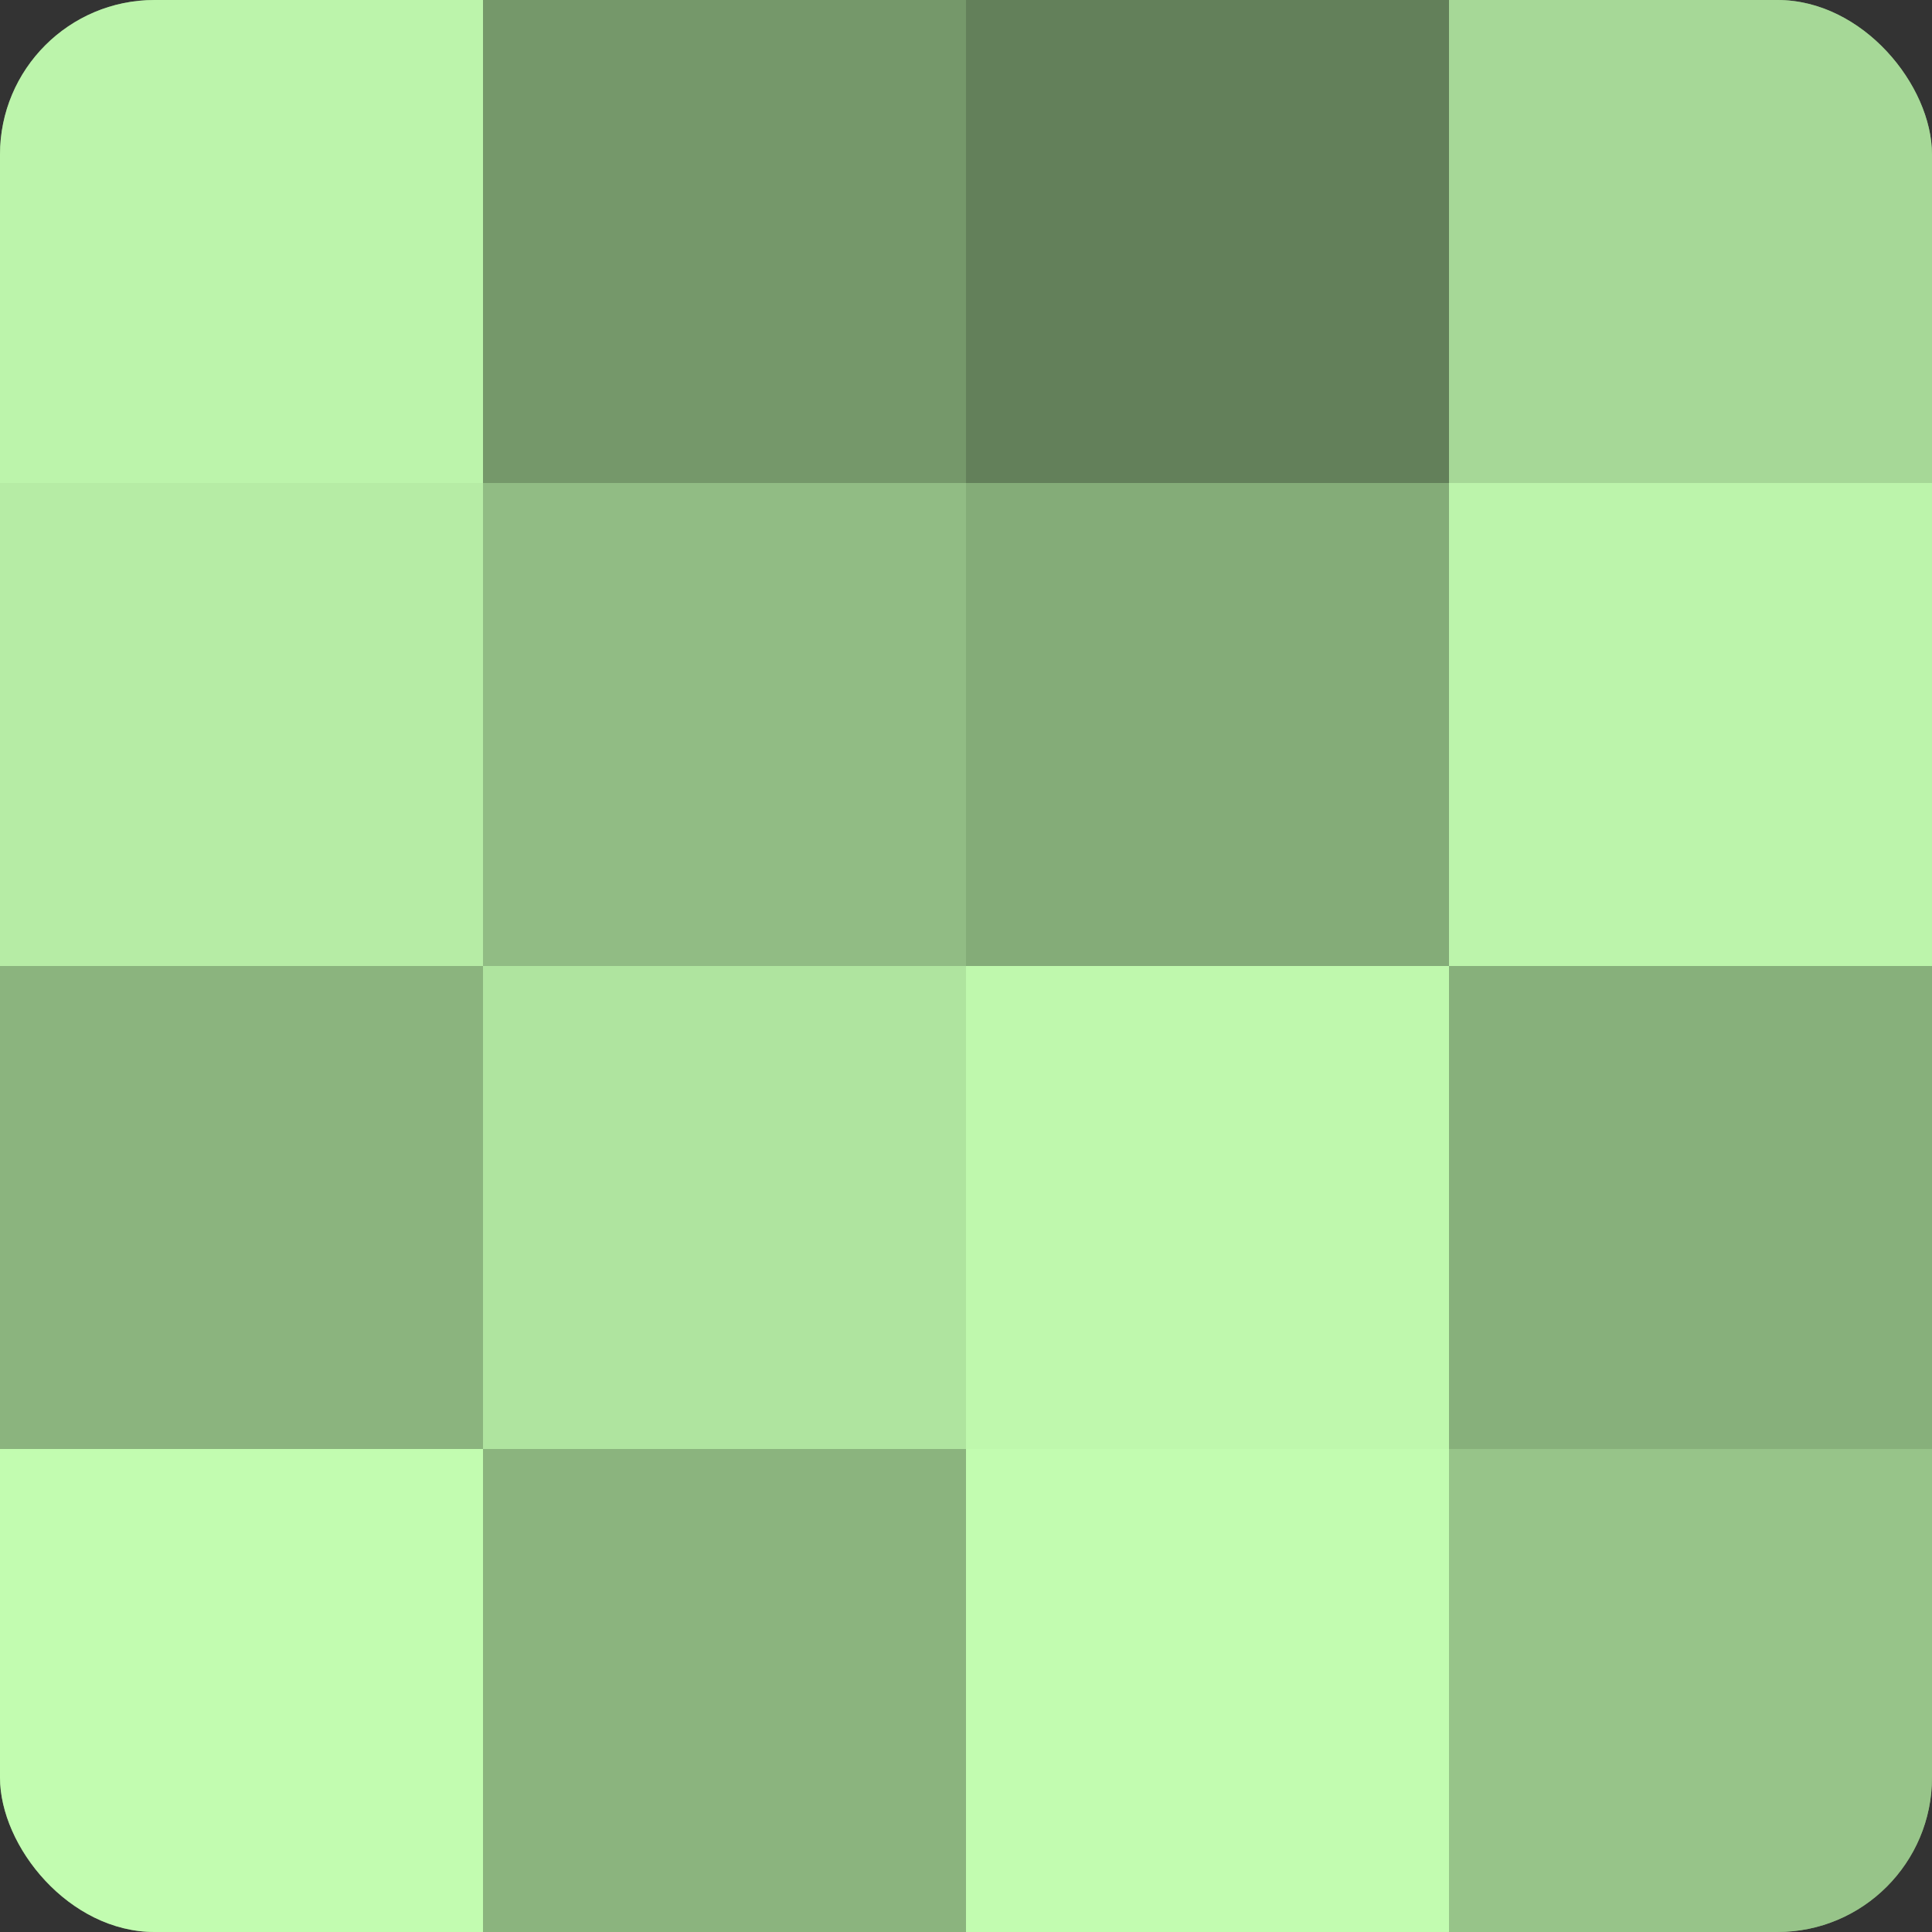
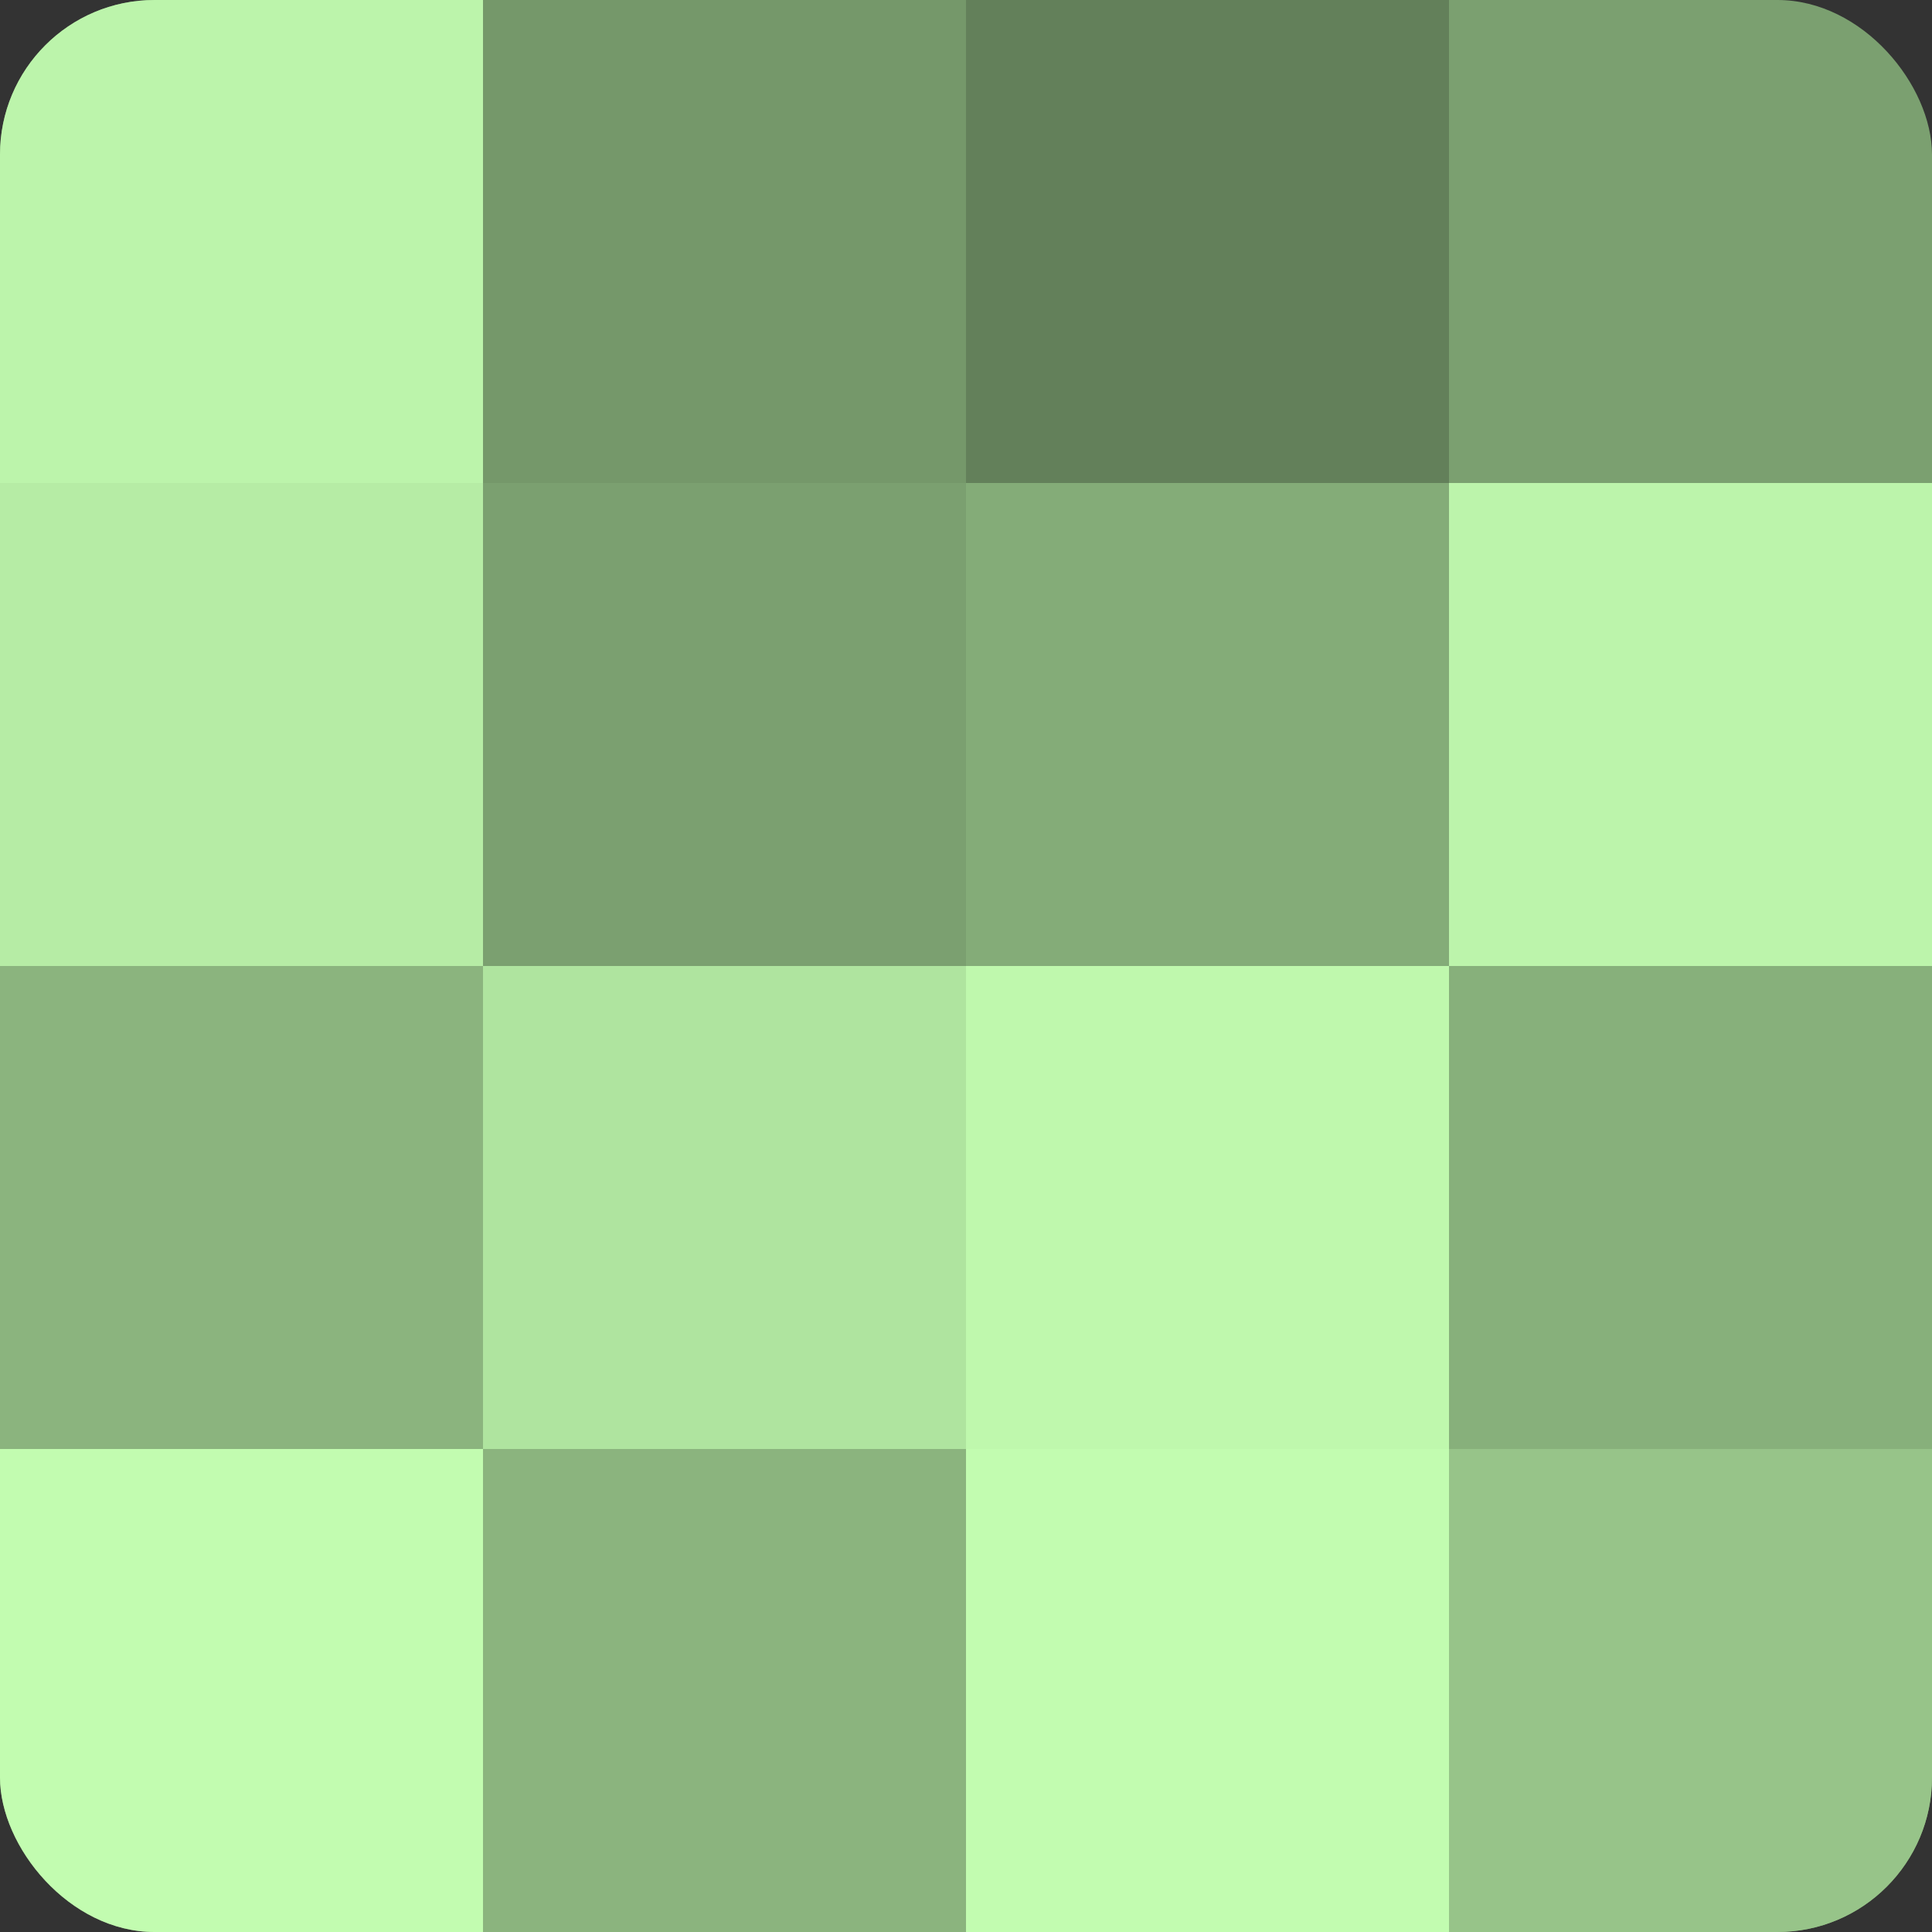
<svg xmlns="http://www.w3.org/2000/svg" width="80" height="80" viewBox="0 0 100 100" preserveAspectRatio="xMidYMid meet">
  <rect x="0" y="0" width="100" height="100" fill="#333333" stroke="none" />
  <defs>
    <clipPath id="c" width="100" height="100">
      <rect width="100" height="100" rx="8" ry="8" />
    </clipPath>
  </defs>
  <g clip-path="url(#c)">
    <rect width="100" height="100" fill="#7ba070" />
    <rect width="25" height="25" fill="#bcf4ab" />
    <rect y="25" width="25" height="25" fill="#b6eca5" />
    <rect y="50" width="25" height="25" fill="#8bb47e" />
    <rect y="75" width="25" height="25" fill="#c2fcb0" />
    <rect x="25" width="25" height="25" fill="#75986a" />
-     <rect x="25" y="25" width="25" height="25" fill="#91bc84" />
    <rect x="25" y="50" width="25" height="25" fill="#afe49f" />
    <rect x="25" y="75" width="25" height="25" fill="#8bb47e" />
    <rect x="50" width="25" height="25" fill="#63805a" />
    <rect x="50" y="25" width="25" height="25" fill="#84ac78" />
    <rect x="50" y="50" width="25" height="25" fill="#bff8ad" />
    <rect x="50" y="75" width="25" height="25" fill="#c2fcb0" />
-     <rect x="75" width="25" height="25" fill="#a6d897" />
    <rect x="75" y="25" width="25" height="25" fill="#bcf4ab" />
    <rect x="75" y="50" width="25" height="25" fill="#87b07b" />
    <rect x="75" y="75" width="25" height="25" fill="#97c489" />
  </g>
</svg>